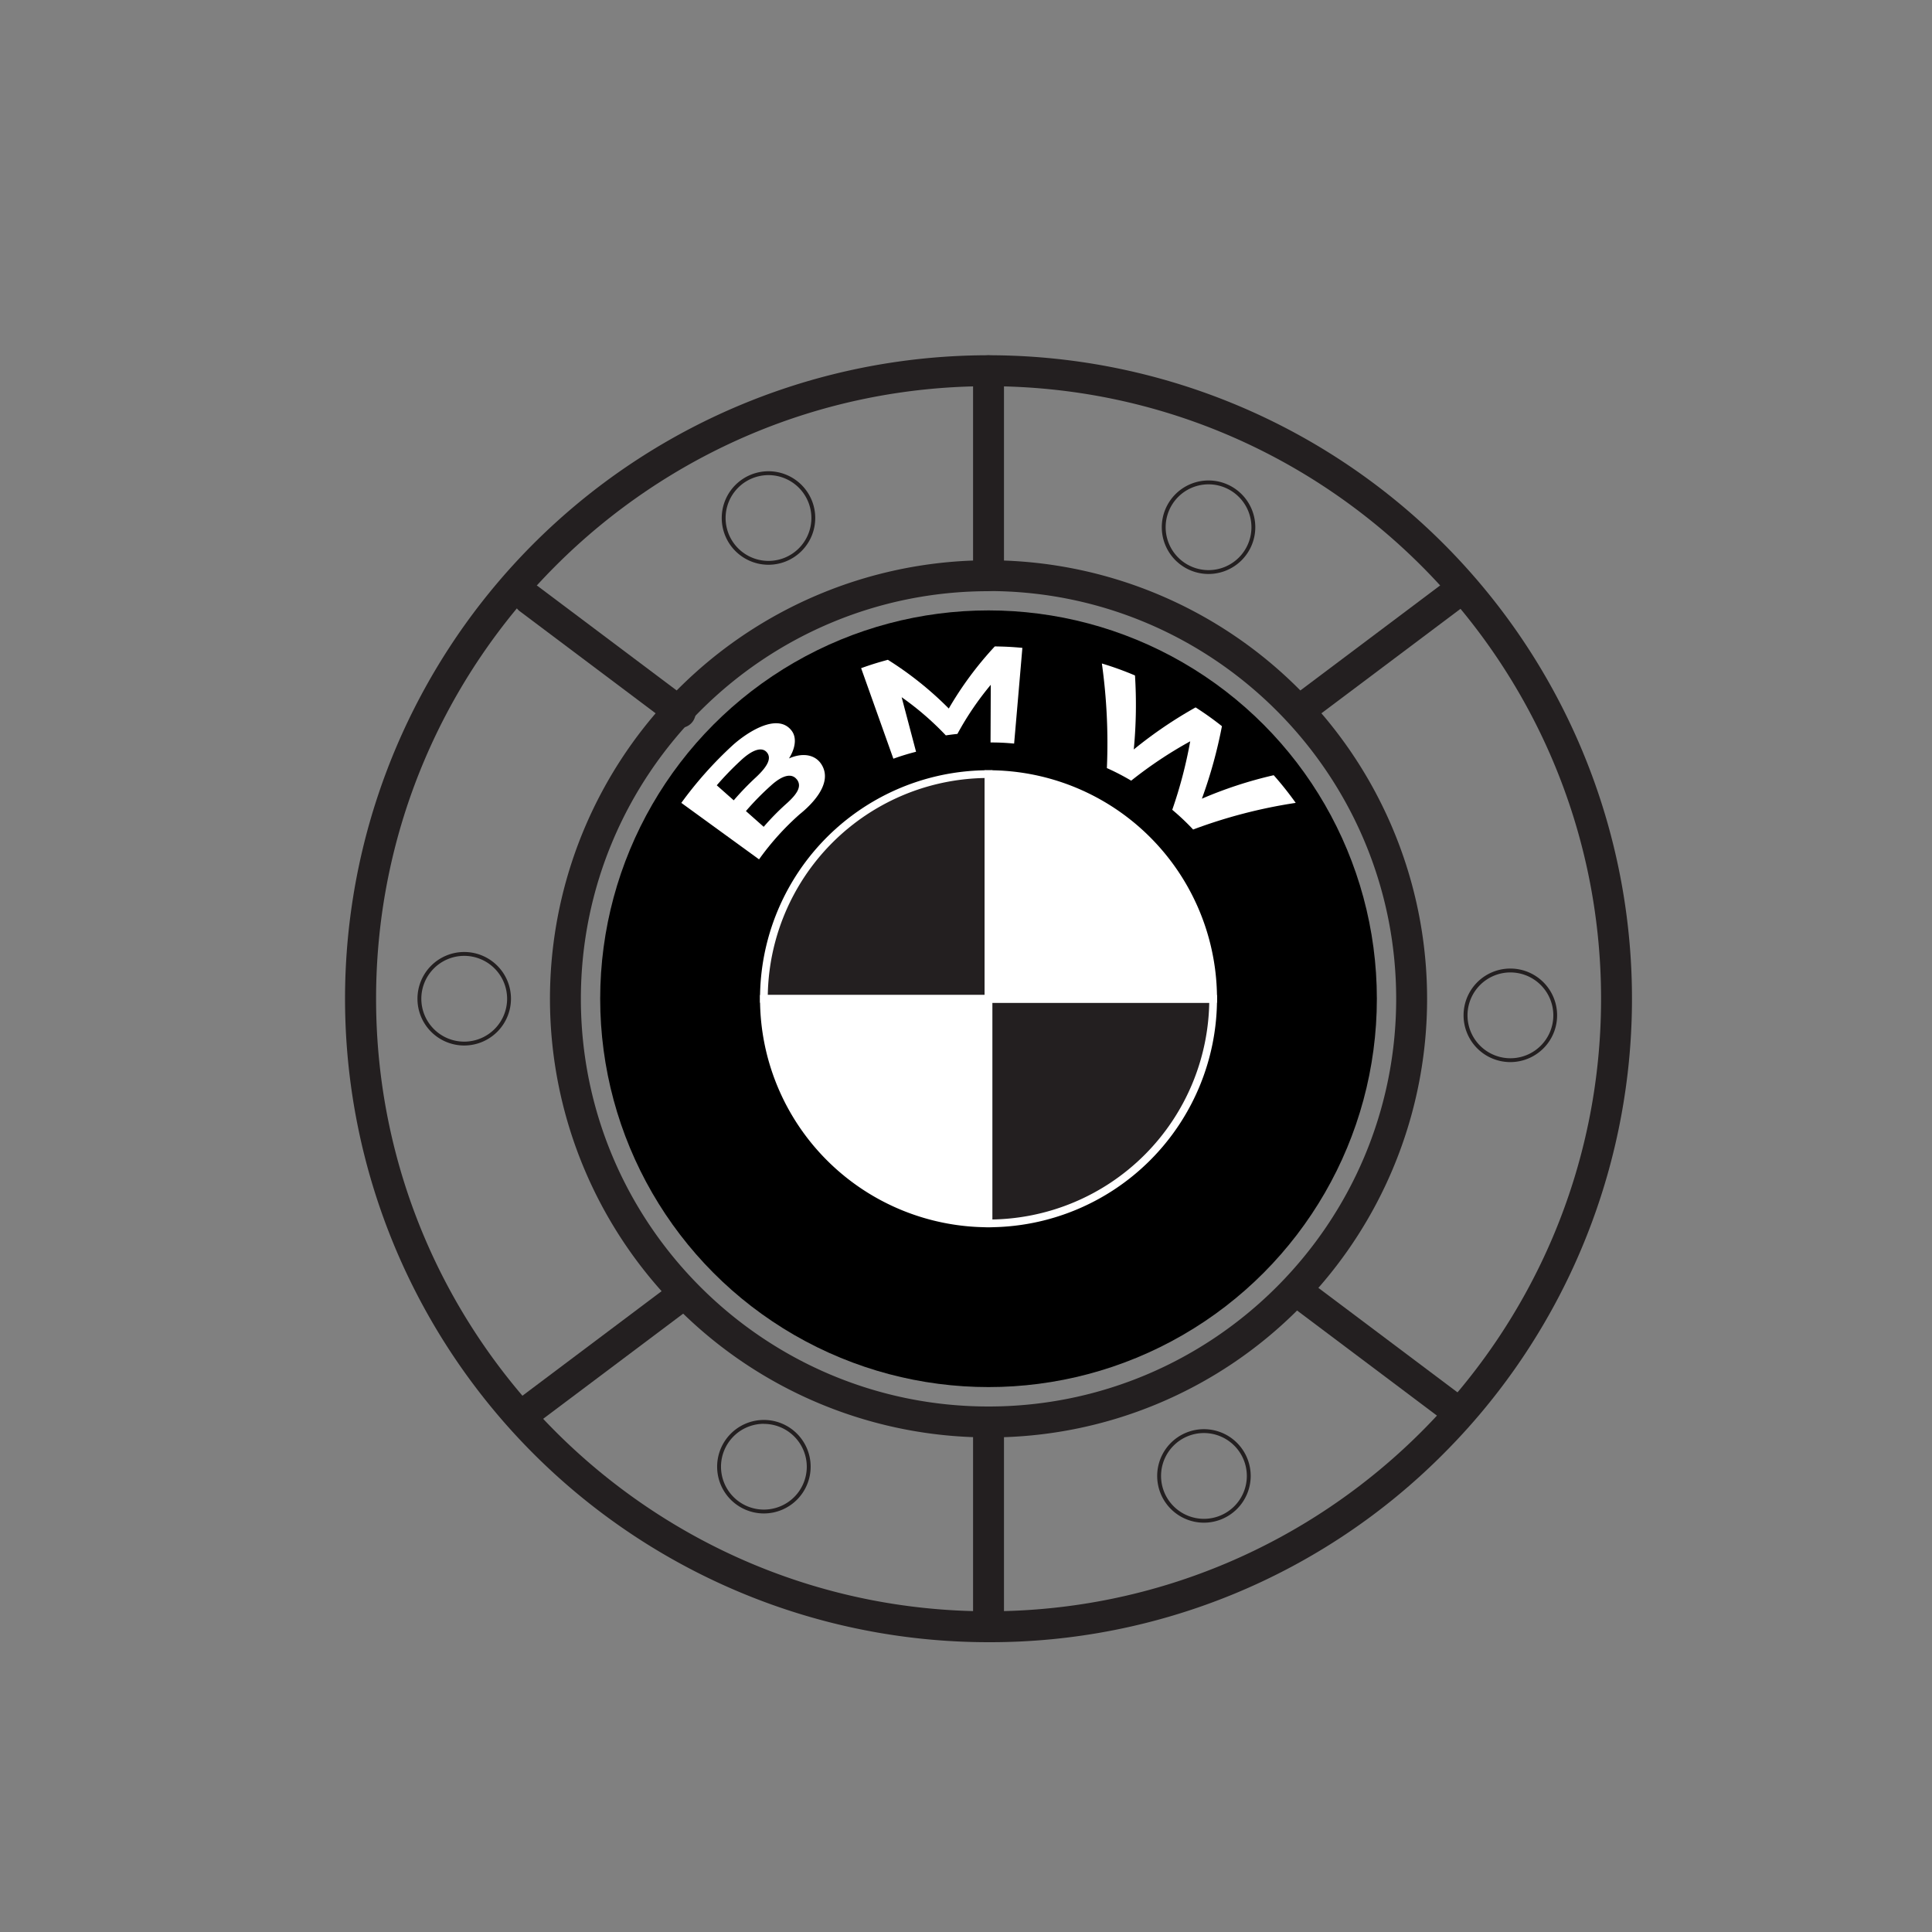
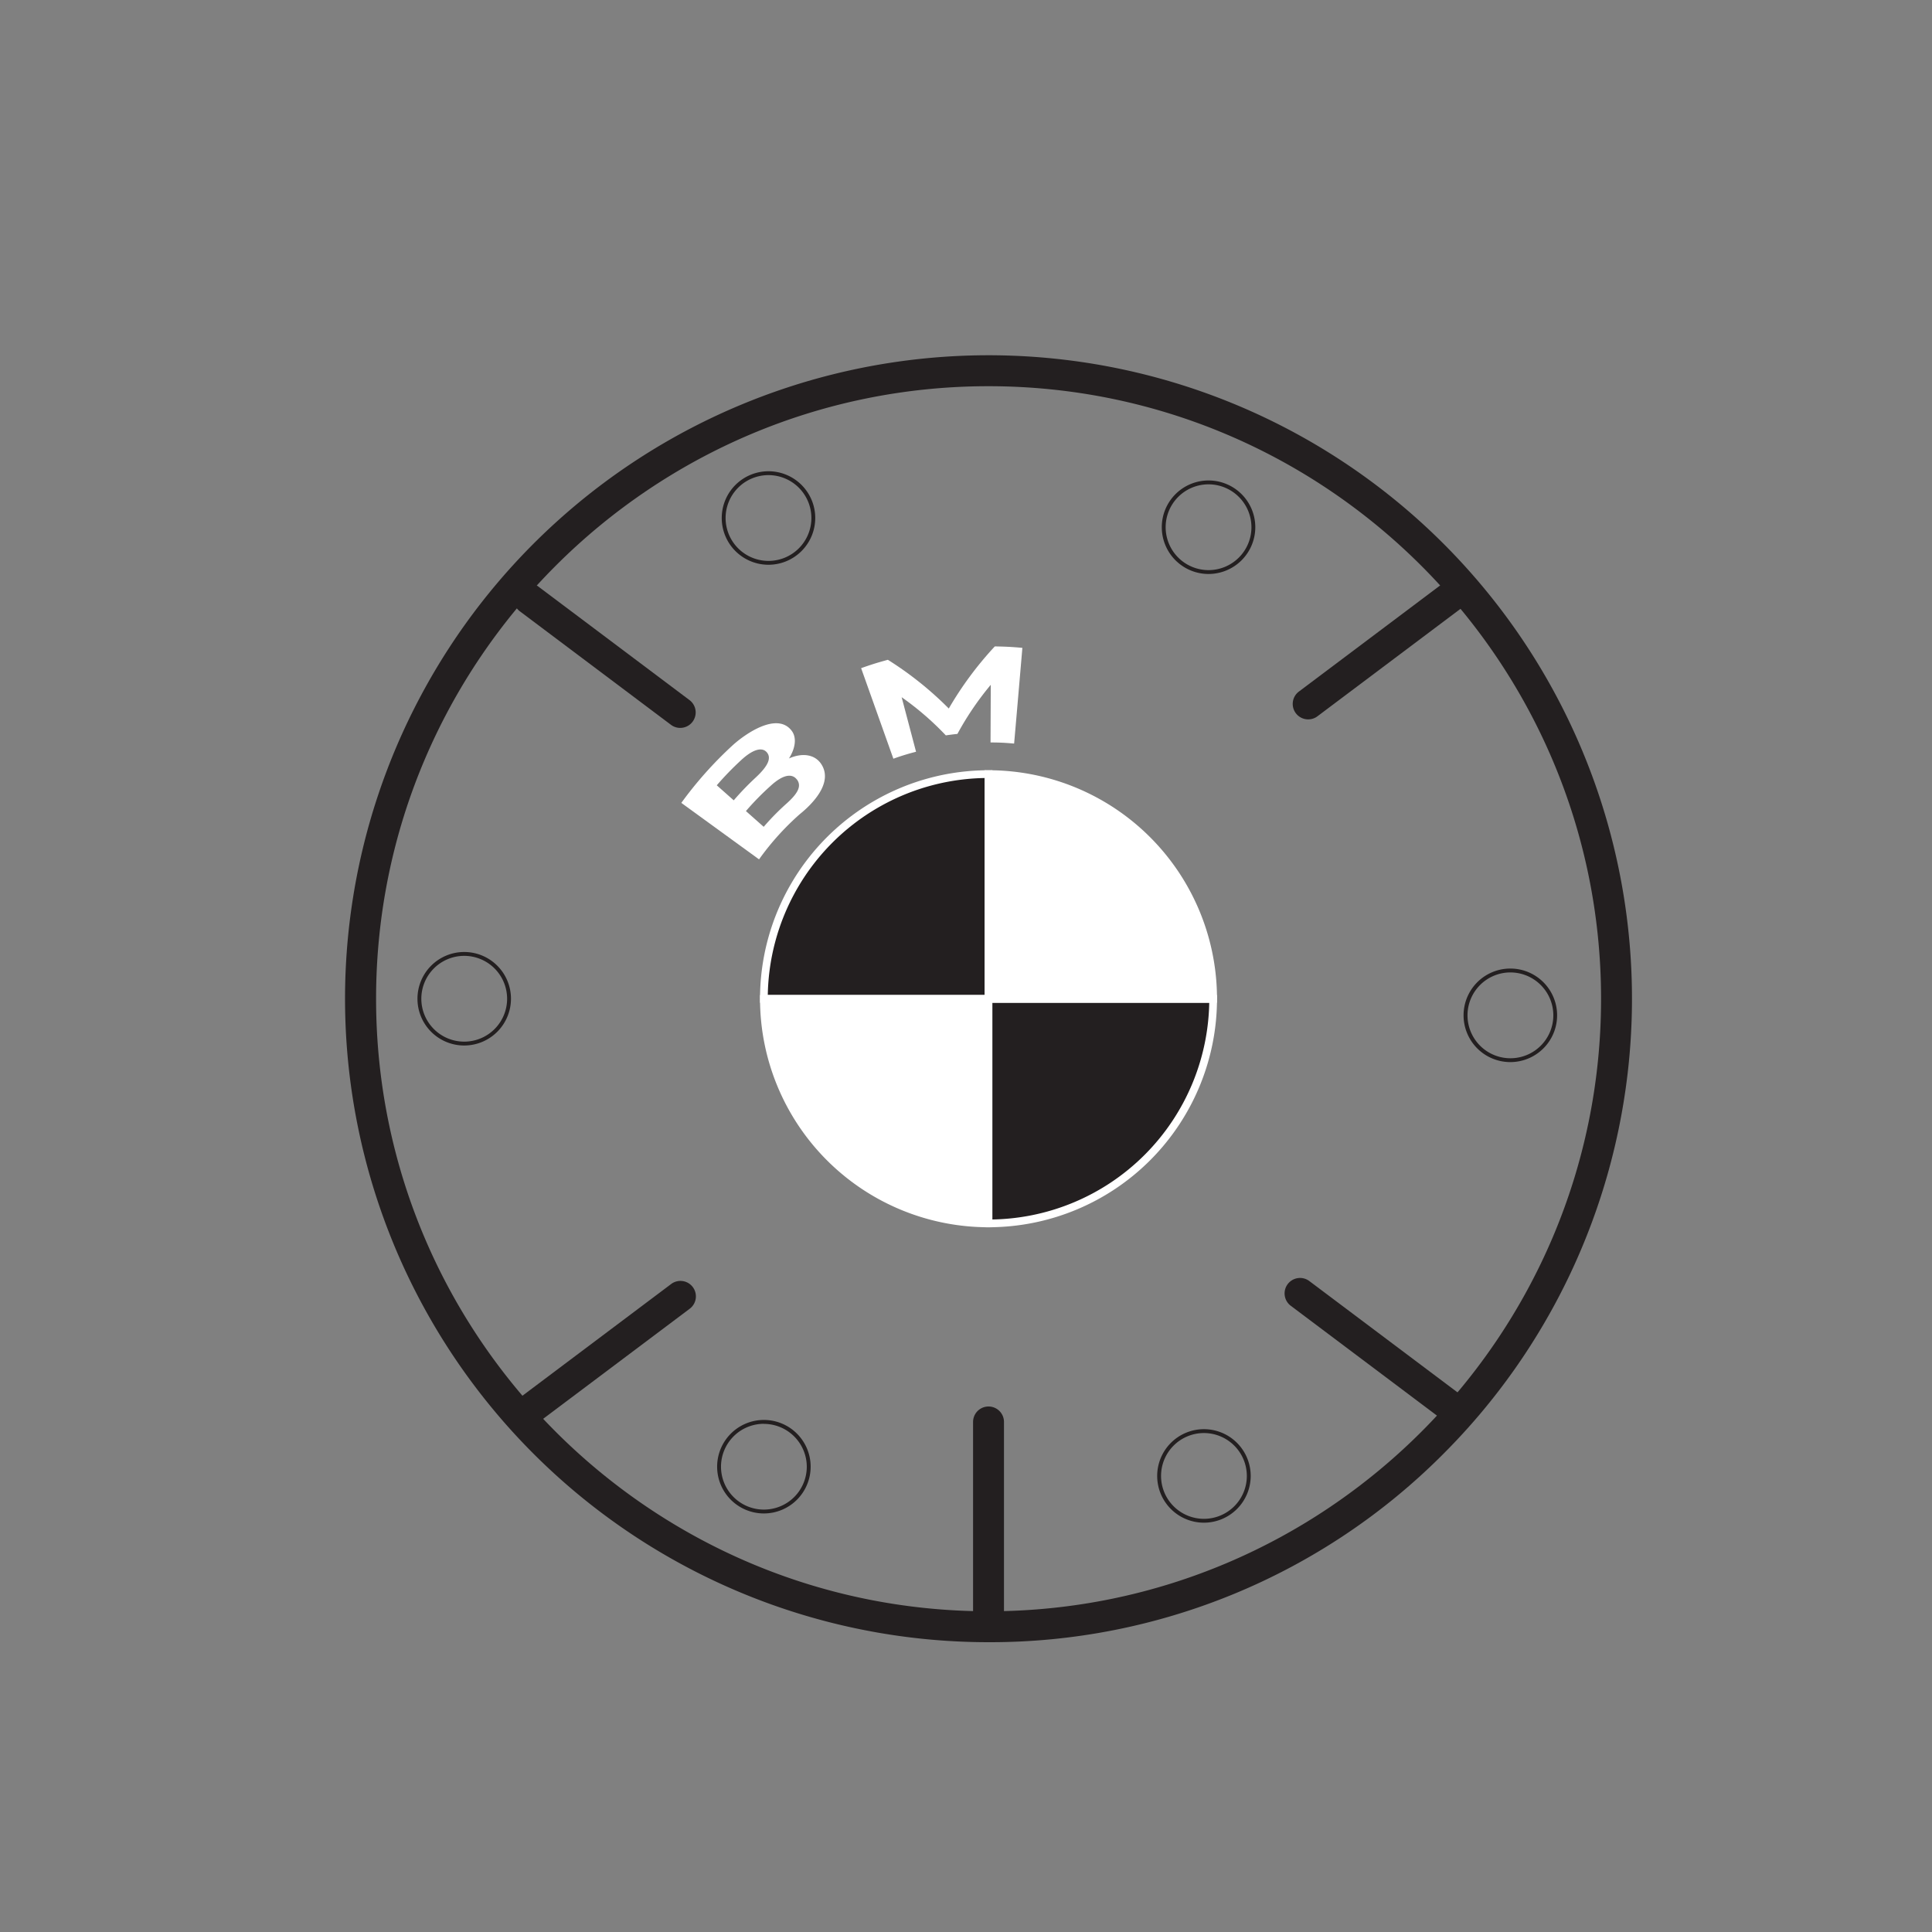
<svg xmlns="http://www.w3.org/2000/svg" id="Layer_1" data-name="Layer 1" viewBox="0 0 1000 1000">
  <rect x="0" y="0" width="1000" height="1000" fill="#808080" stroke="none" />
  <defs>
    <style>.cls-1,.cls-4{fill:#231f20;}.cls-1,.cls-2{stroke:#fff;stroke-miterlimit:10;stroke-width:4px;}.cls-2,.cls-3{fill:#fff;}</style>
  </defs>
  <title>14-BMW Android Screen</title>
-   <circle cx="511.66" cy="516.95" r="201" />
  <path class="cls-1" d="M511.66,400.68A116.27,116.27,0,0,0,395.39,517H511.66Z" />
  <path class="cls-2" d="M395.39,517A116.27,116.27,0,0,0,511.66,633.22V517Z" />
  <path class="cls-1" d="M511.66,633.22A116.27,116.27,0,0,0,627.92,517H511.66Z" />
  <path class="cls-2" d="M511.66,400.68V517H627.92A116.27,116.27,0,0,0,511.66,400.68Z" />
  <path class="cls-3" d="M425.29,395.81c5.76,9.4-4.46,20.09-11.36,25.63a138.59,138.59,0,0,0-21.05,23.36l-40.23-29.23a200.22,200.22,0,0,1,26.5-29.75c7.05-6.41,23.19-17.31,30.59-7.62,2.83,3.69,1.85,9.3-1.37,14.37C415.58,389.39,422.08,390.57,425.29,395.81ZM371,406.47l8.78,7.78a145.9,145.9,0,0,1,11.58-12c5.9-5.54,8.09-9.71,5.63-12.75s-7.34-1.73-13.63,4.18A157.24,157.24,0,0,0,371,406.47Zm41.41-3.05c-2.58-3.31-7.28-2.35-13.32,3.14a140.83,140.83,0,0,0-13,13.25l9.2,8.15a128.57,128.57,0,0,1,12.08-12.27C413,410.59,415.05,406.79,412.44,403.42Z" />
  <path class="cls-3" d="M512.7,384.29l.12-29.84a154.13,154.13,0,0,0-17.26,25.42c-2.42.26-3.63.41-6,.76a151.55,151.55,0,0,0-22.87-19.76q3.73,14.11,7.46,28.24a122.15,122.15,0,0,0-11.74,3.6l-16.69-46.87c5.48-1.94,8.25-2.8,13.84-4.33a177,177,0,0,1,31.53,25.22,179.52,179.52,0,0,1,23.82-32.15c5.71.1,8.57.24,14.27.75q-2.11,24.76-4.27,49.54C520,384.44,517.58,384.32,512.7,384.29Z" />
-   <path class="cls-3" d="M670.66,415.57a263.52,263.52,0,0,0-53.1,13.79,120.45,120.45,0,0,0-10.8-10.21,233.41,233.41,0,0,0,9.29-35.45,216.73,216.73,0,0,0-30.55,20.37,120.88,120.88,0,0,0-12.58-6.51,297.11,297.11,0,0,0-2.59-54.14,164,164,0,0,1,17.14,6.2,242.46,242.46,0,0,1-.63,38.3,223.67,223.67,0,0,1,32-21.77,162.76,162.76,0,0,1,13.63,9.72,242.58,242.58,0,0,1-10.37,37.53,215.66,215.66,0,0,1,37.17-12.15A169.16,169.16,0,0,1,670.66,415.57Z" />
-   <path class="cls-4" d="M511.66,744a227,227,0,1,1,160.52-66.49A225.53,225.53,0,0,1,511.66,744Zm0-438c-116.36,0-211,94.66-211,211s94.66,211,211,211,211-94.66,211-211S628,305.93,511.66,305.93Z" />
  <path class="cls-4" d="M511.66,850a333.06,333.06,0,1,1,235.5-97.55A330.88,330.88,0,0,1,511.66,850Zm0-650.1c-174.83,0-317,142.23-317,317.05S336.83,834,511.66,834,828.71,691.77,828.71,517,686.48,199.9,511.66,199.9Z" />
-   <path class="cls-4" d="M511.66,305.93a8,8,0,0,1-8-8v-106a8,8,0,1,1,16,0v106A8,8,0,0,1,511.66,305.93Z" />
  <path class="cls-4" d="M511.66,850a8,8,0,0,1-8-8V736a8,8,0,1,1,16,0V842A8,8,0,0,1,511.66,850Z" />
  <path class="cls-4" d="M677.12,372.35a8,8,0,0,1-4.81-14.4l79.31-59.58a8,8,0,1,1,9.61,12.79l-79.31,59.58A7.93,7.93,0,0,1,677.12,372.35Z" />
  <path class="cls-4" d="M352.08,376.76a7.93,7.93,0,0,1-4.8-1.61l-78-58.59a8,8,0,1,1,9.6-12.79l78,58.59a8,8,0,0,1-4.81,14.4Z" />
  <path class="cls-4" d="M752.31,737.13a8,8,0,0,1-4.8-1.6L668.2,675.94a8,8,0,1,1,9.61-12.79l79.31,59.58a8,8,0,0,1-4.81,14.4Z" />
  <path class="cls-4" d="M274.1,737.67a8,8,0,0,1-4.81-14.4l78-58.59a8,8,0,1,1,9.61,12.79l-78,58.59A7.88,7.88,0,0,1,274.1,737.67Z" />
  <path class="cls-4" d="M623.16,788.14a24.2,24.2,0,1,1,24.2-24.2A24.23,24.23,0,0,1,623.16,788.14Zm0-46.4a22.2,22.2,0,1,0,22.2,22.2A22.23,22.23,0,0,0,623.16,741.74Z" />
  <path class="cls-4" d="M395.39,783.36a24.2,24.2,0,1,1,24.2-24.2A24.22,24.22,0,0,1,395.39,783.36Zm0-46.4a22.2,22.2,0,1,0,22.2,22.2A22.23,22.23,0,0,0,395.39,737Z" />
  <path class="cls-4" d="M625.54,297.09a24.2,24.2,0,1,1,24.2-24.2A24.23,24.23,0,0,1,625.54,297.09Zm0-46.4a22.2,22.2,0,1,0,22.2,22.2A22.23,22.23,0,0,0,625.54,250.69Z" />
  <path class="cls-4" d="M397.77,292.32a24.2,24.2,0,1,1,24.2-24.2A24.23,24.23,0,0,1,397.77,292.32Zm0-46.4a22.2,22.2,0,1,0,22.2,22.2A22.23,22.23,0,0,0,397.77,245.92Z" />
  <path class="cls-4" d="M240.28,541.15a24.2,24.2,0,1,1,24.2-24.2A24.23,24.23,0,0,1,240.28,541.15Zm0-46.4a22.2,22.2,0,1,0,22.2,22.2A22.22,22.22,0,0,0,240.28,494.75Z" />
  <path class="cls-4" d="M781.76,549.74a24.21,24.21,0,1,1,24.2-24.2A24.23,24.23,0,0,1,781.76,549.74Zm0-46.41A22.21,22.21,0,1,0,804,525.54,22.23,22.23,0,0,0,781.76,503.33Z" />
</svg>